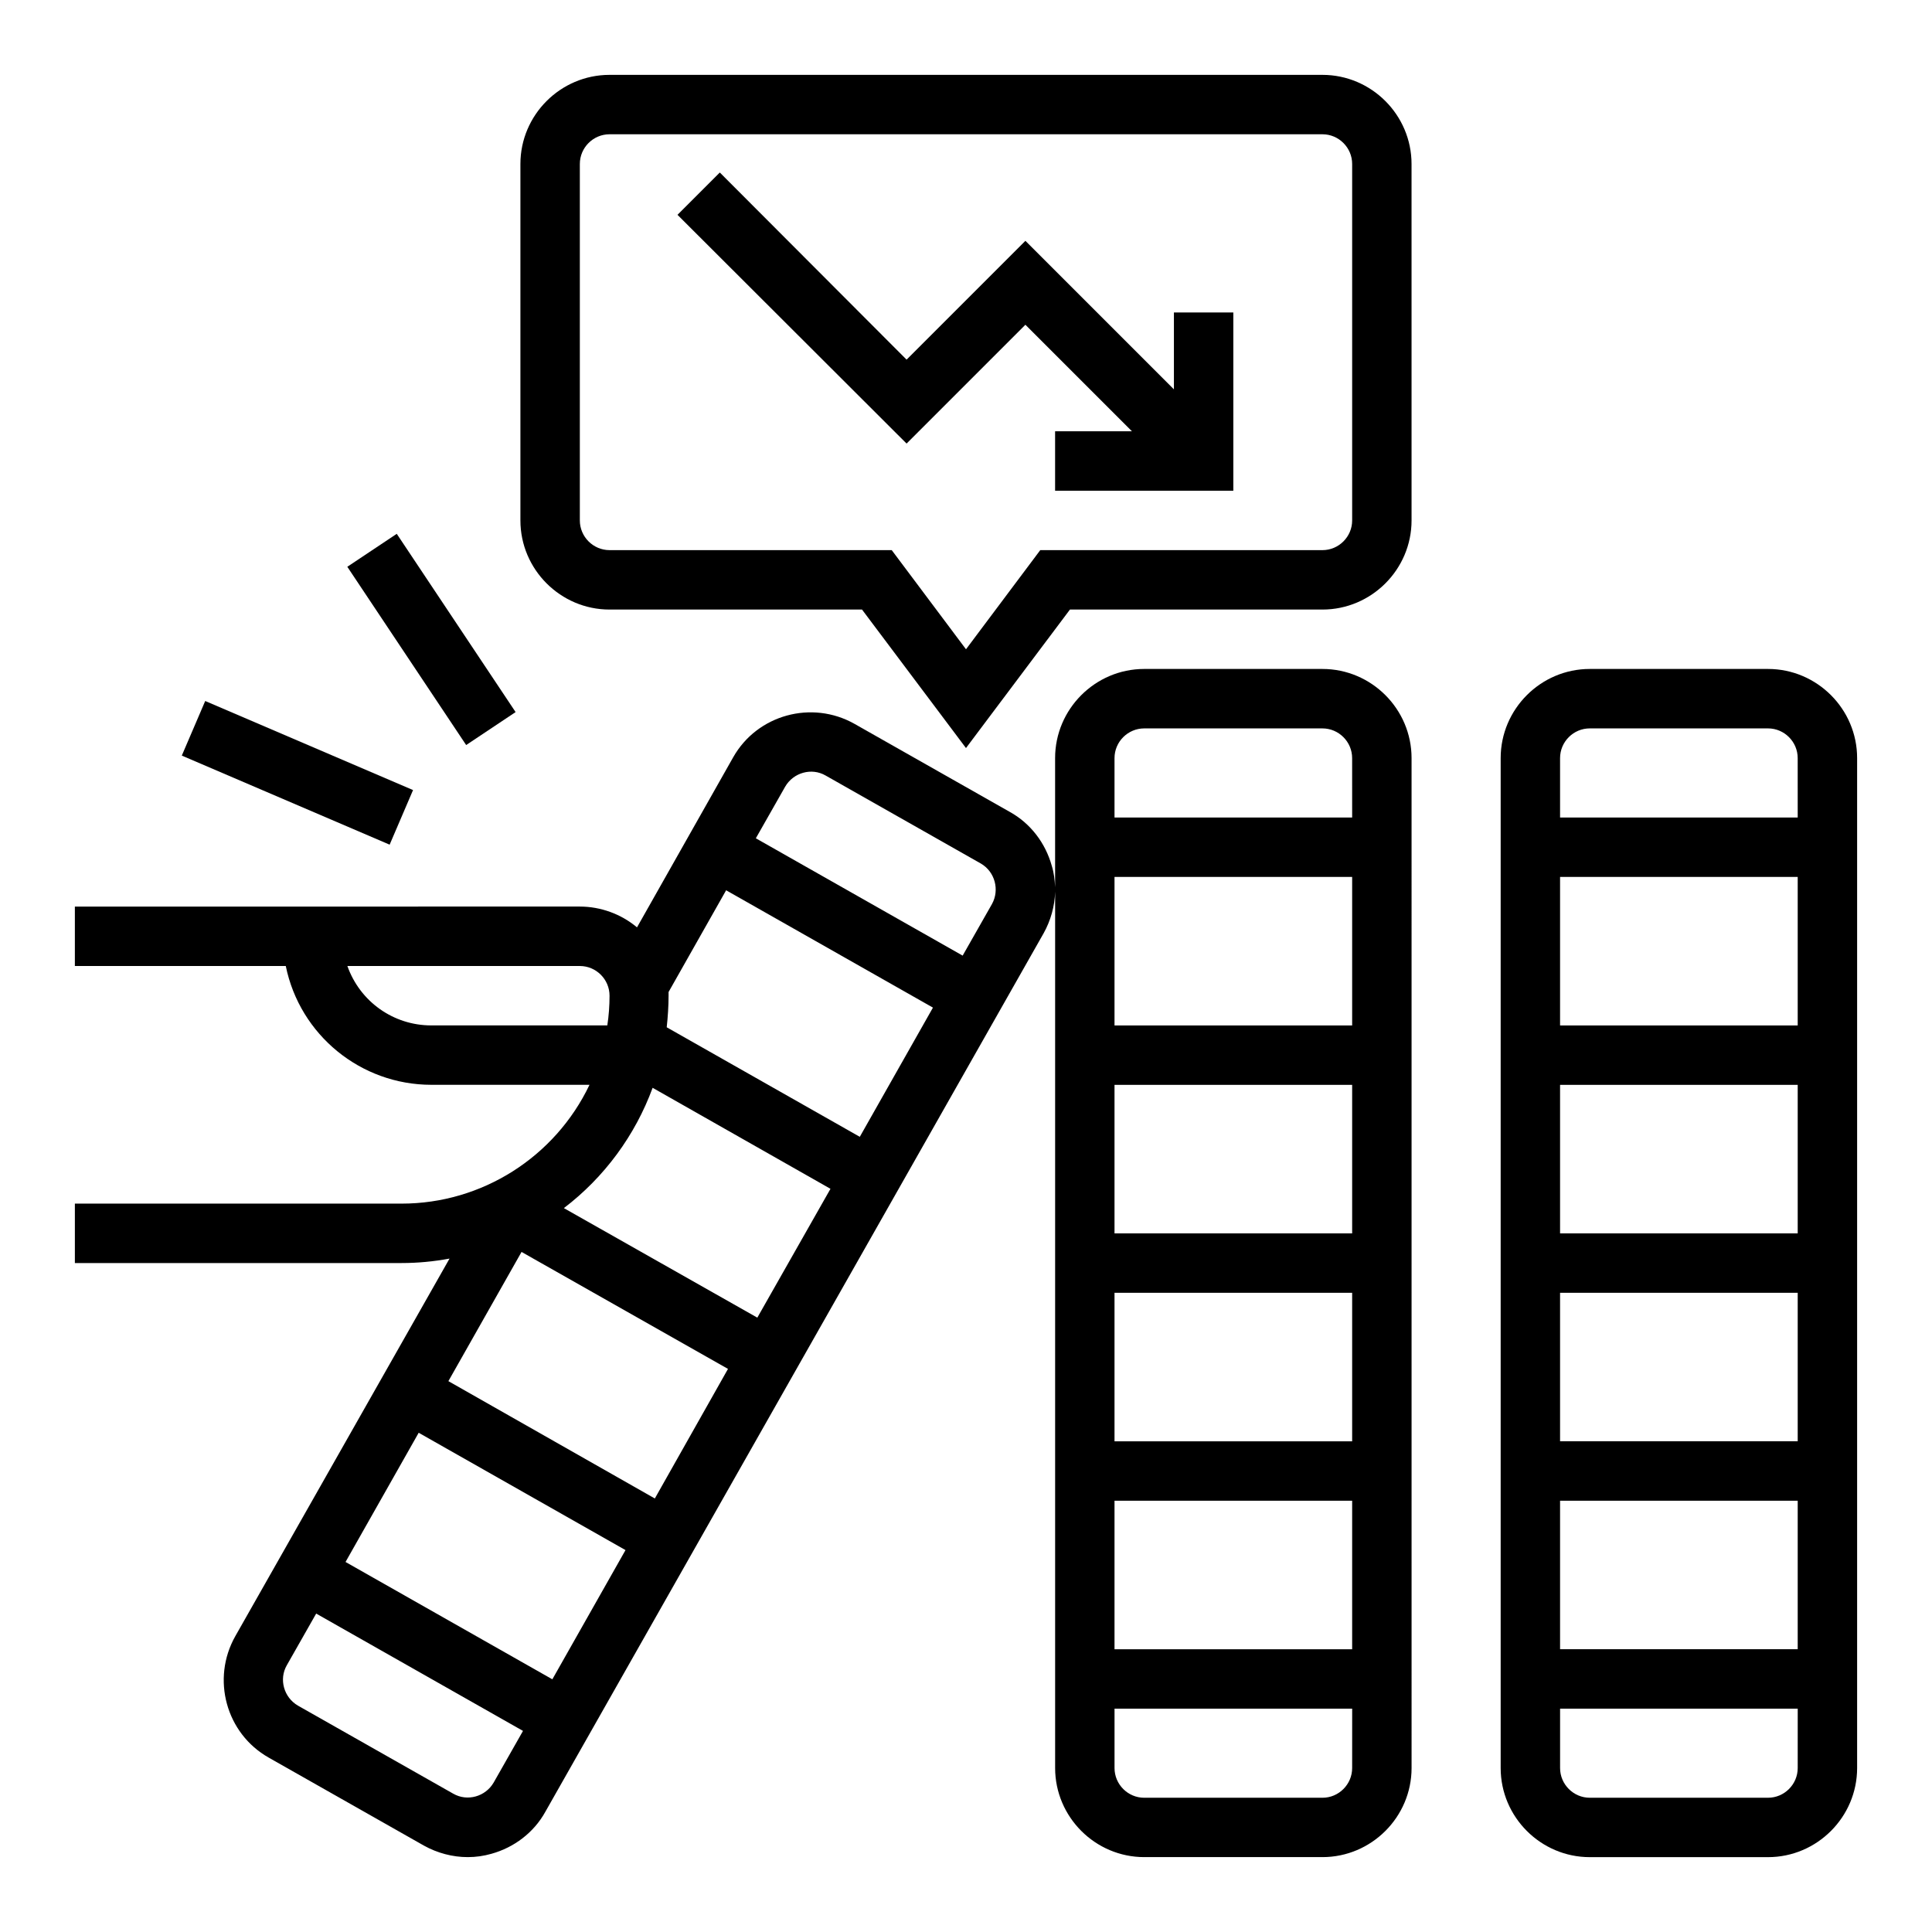
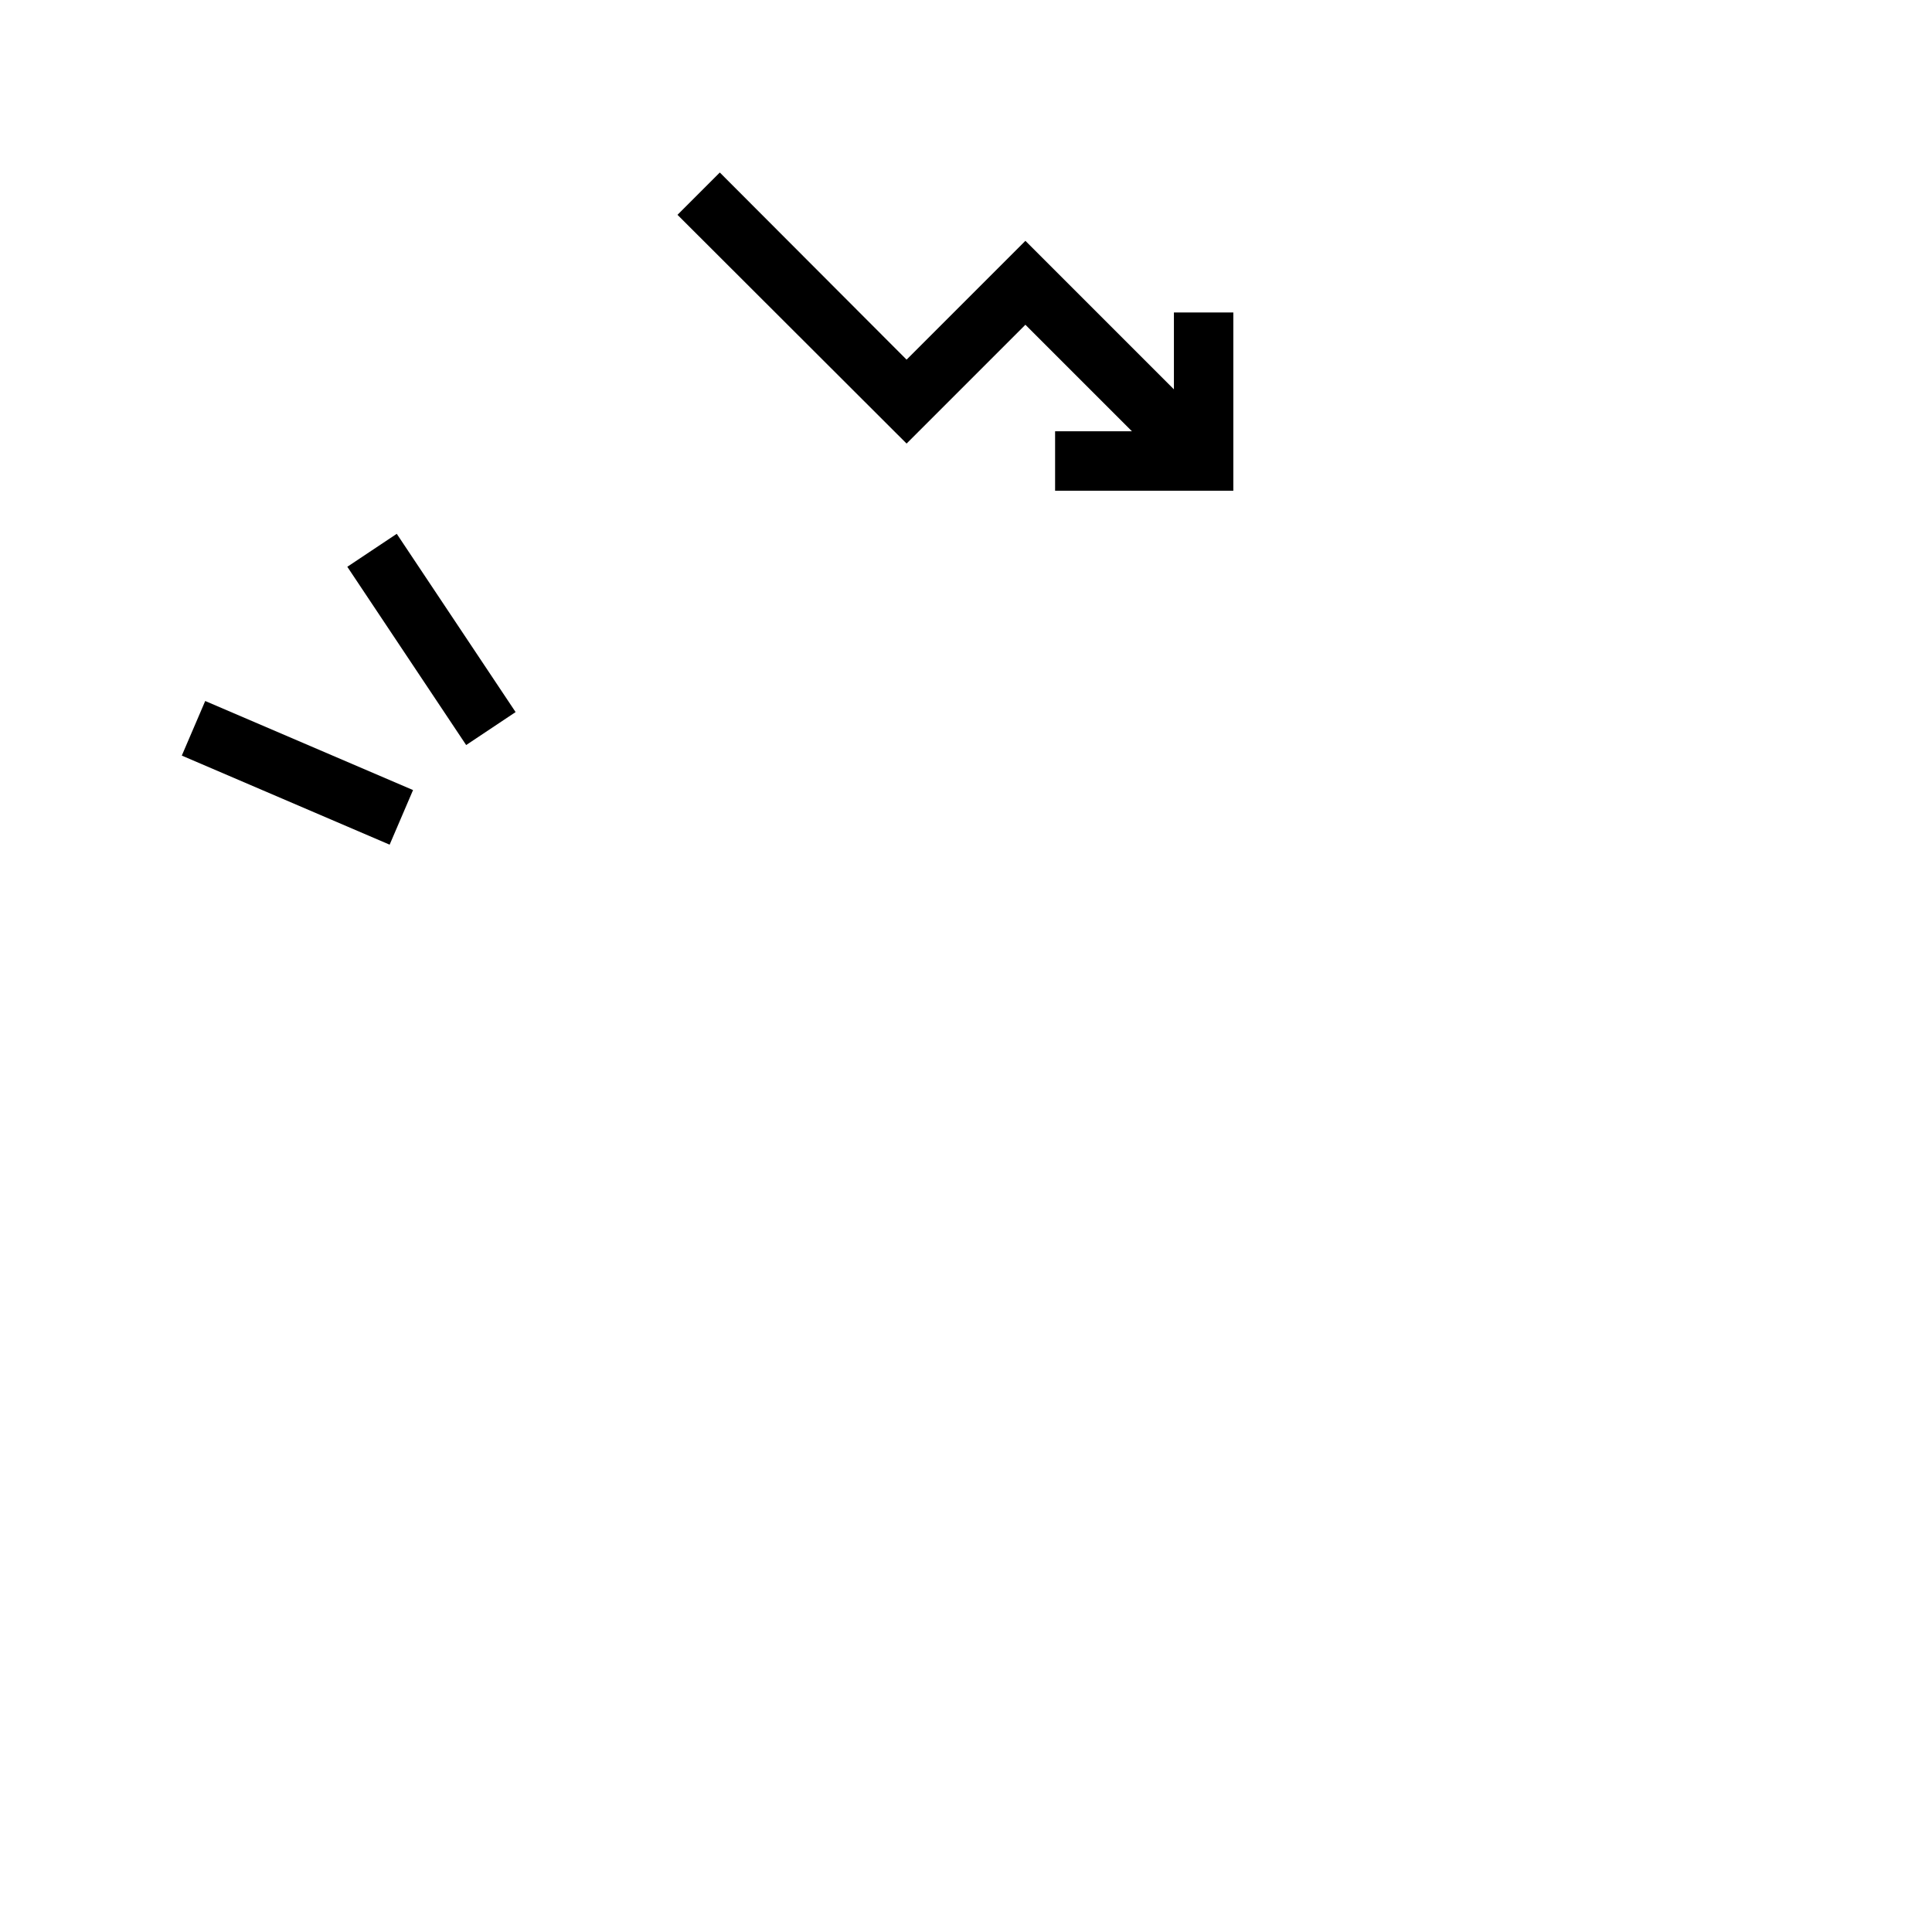
<svg xmlns="http://www.w3.org/2000/svg" fill="#000000" width="800px" height="800px" version="1.1" viewBox="144 144 512 512">
  <g>
-     <path d="m494.46 163.84h-188.93c-12.988 0-23.617 10.629-23.617 23.617v94.465c0 12.988 10.629 23.617 23.617 23.617h66.914l27.551 36.703 27.551-36.703h66.914c12.988 0 23.617-10.629 23.617-23.617l-0.004-94.465c0-12.988-10.625-23.617-23.617-23.617zm7.875 118.08c0 4.328-3.543 7.871-7.871 7.871h-74.785l-19.68 26.273-19.68-26.273h-74.785c-4.328 0-7.871-3.543-7.871-7.871v-94.465c0-4.328 3.543-7.871 7.871-7.871h188.93c4.328 0 7.871 3.543 7.871 7.871z" />
    <path d="m236.04 294.2 13.102-8.734 31.496 47.242-13.102 8.734z" />
    <path d="m192.18 344.24 6.203-14.469 55.078 23.605-6.203 14.469z" />
-     <path d="m612.54 321.28h-47.23c-12.988 0-23.617 10.629-23.617 23.617v267.65c0 12.988 10.629 23.617 23.617 23.617h47.23c12.988 0 23.617-10.629 23.617-23.617v-267.65c0-12.988-10.629-23.617-23.617-23.617zm7.871 291.27c0 4.328-3.543 7.871-7.871 7.871h-47.23c-4.328 0-7.871-3.543-7.871-7.871v-15.742h62.977zm0-31.488h-62.977v-39.359h62.977zm0-55.105h-62.977v-39.359h62.977zm0-55.102h-62.977v-39.359h62.977zm0-55.105h-62.977v-39.359h62.977zm0-55.105h-62.977v-15.742c0-4.328 3.543-7.871 7.871-7.871h47.23c4.328 0 7.871 3.543 7.871 7.871z" />
-     <path d="m494.46 321.28h-47.23c-12.988 0-23.617 10.629-23.617 23.617v34.242c-0.098-1.969-0.297-3.836-0.887-5.707-1.672-6.004-5.609-11.219-11.121-14.27l-41.133-23.32c-11.316-6.394-25.781-2.461-32.176 8.855l-25.484 45.066c-4.231-3.543-9.645-5.512-15.152-5.512l-133.82 0.004v15.742h55.891c3.738 18.301 19.875 31.488 38.574 31.488h41.918c-9.152 19.188-28.535 31.488-49.789 31.488l-86.594 0.004v15.742h86.594c4.231 0 8.461-0.395 12.695-1.18l-56.777 100.07c-6.394 11.316-2.461 25.781 8.855 32.176l41.133 23.32c3.543 1.969 7.578 3.051 11.609 3.051 2.164 0 4.231-0.297 6.297-0.887 6.004-1.672 11.219-5.609 14.27-11.121l132.05-232.82c1.871-3.344 2.953-7.184 3.051-11.02v232.23c0 12.988 10.629 23.617 23.617 23.617h47.23c12.988 0 23.617-10.629 23.617-23.617l-0.004-267.64c0-12.988-10.625-23.617-23.617-23.617zm-236.16 94.465c-10.035 0-18.895-6.297-22.238-15.742h61.602c4.328 0 7.871 3.543 7.871 7.871 0 2.656-0.195 5.312-0.59 7.871zm16.531 200.64c-2.164 3.738-6.988 5.117-10.727 2.953l-41.133-23.32c-3.738-2.164-5.117-6.988-2.953-10.727l7.773-13.676 54.809 31.094zm15.547-27.352-54.809-31.094 19.387-34.242 54.809 31.094zm27.16-47.922-54.711-31.094 19.387-34.242 54.711 30.996zm27.16-47.922-51.266-29.027c10.727-8.168 18.895-19.285 23.52-31.883l47.133 26.766zm27.156-47.922-51.168-29.027c0.297-2.754 0.492-5.609 0.492-8.363v-0.984l15.254-26.961 54.809 31.094zm35.031-61.695-7.773 13.676-54.809-31.094 7.773-13.676c2.164-3.738 6.988-5.117 10.727-2.953l41.133 23.32c3.734 2.164 5.016 6.988 2.949 10.727zm95.449 228.98c0 4.328-3.543 7.871-7.871 7.871h-47.23c-4.328 0-7.871-3.543-7.871-7.871v-15.742h62.977zm0-31.488h-62.977v-39.359h62.977zm0-55.105h-62.977v-39.359h62.977zm0-55.102h-62.977v-39.359h62.977zm0-55.105h-62.977v-39.359h62.977zm0-55.105h-62.977v-15.742c0-4.328 3.543-7.871 7.871-7.871h47.23c4.328 0 7.871 3.543 7.871 7.871z" />
    <path d="m455.1 247.18-39.359-39.359-31.488 31.488-49.496-49.594-11.215 11.215 60.711 60.617 31.488-31.488 28.242 28.238h-20.371v15.746h47.234v-47.234h-15.746z" />
  </g>
</svg>